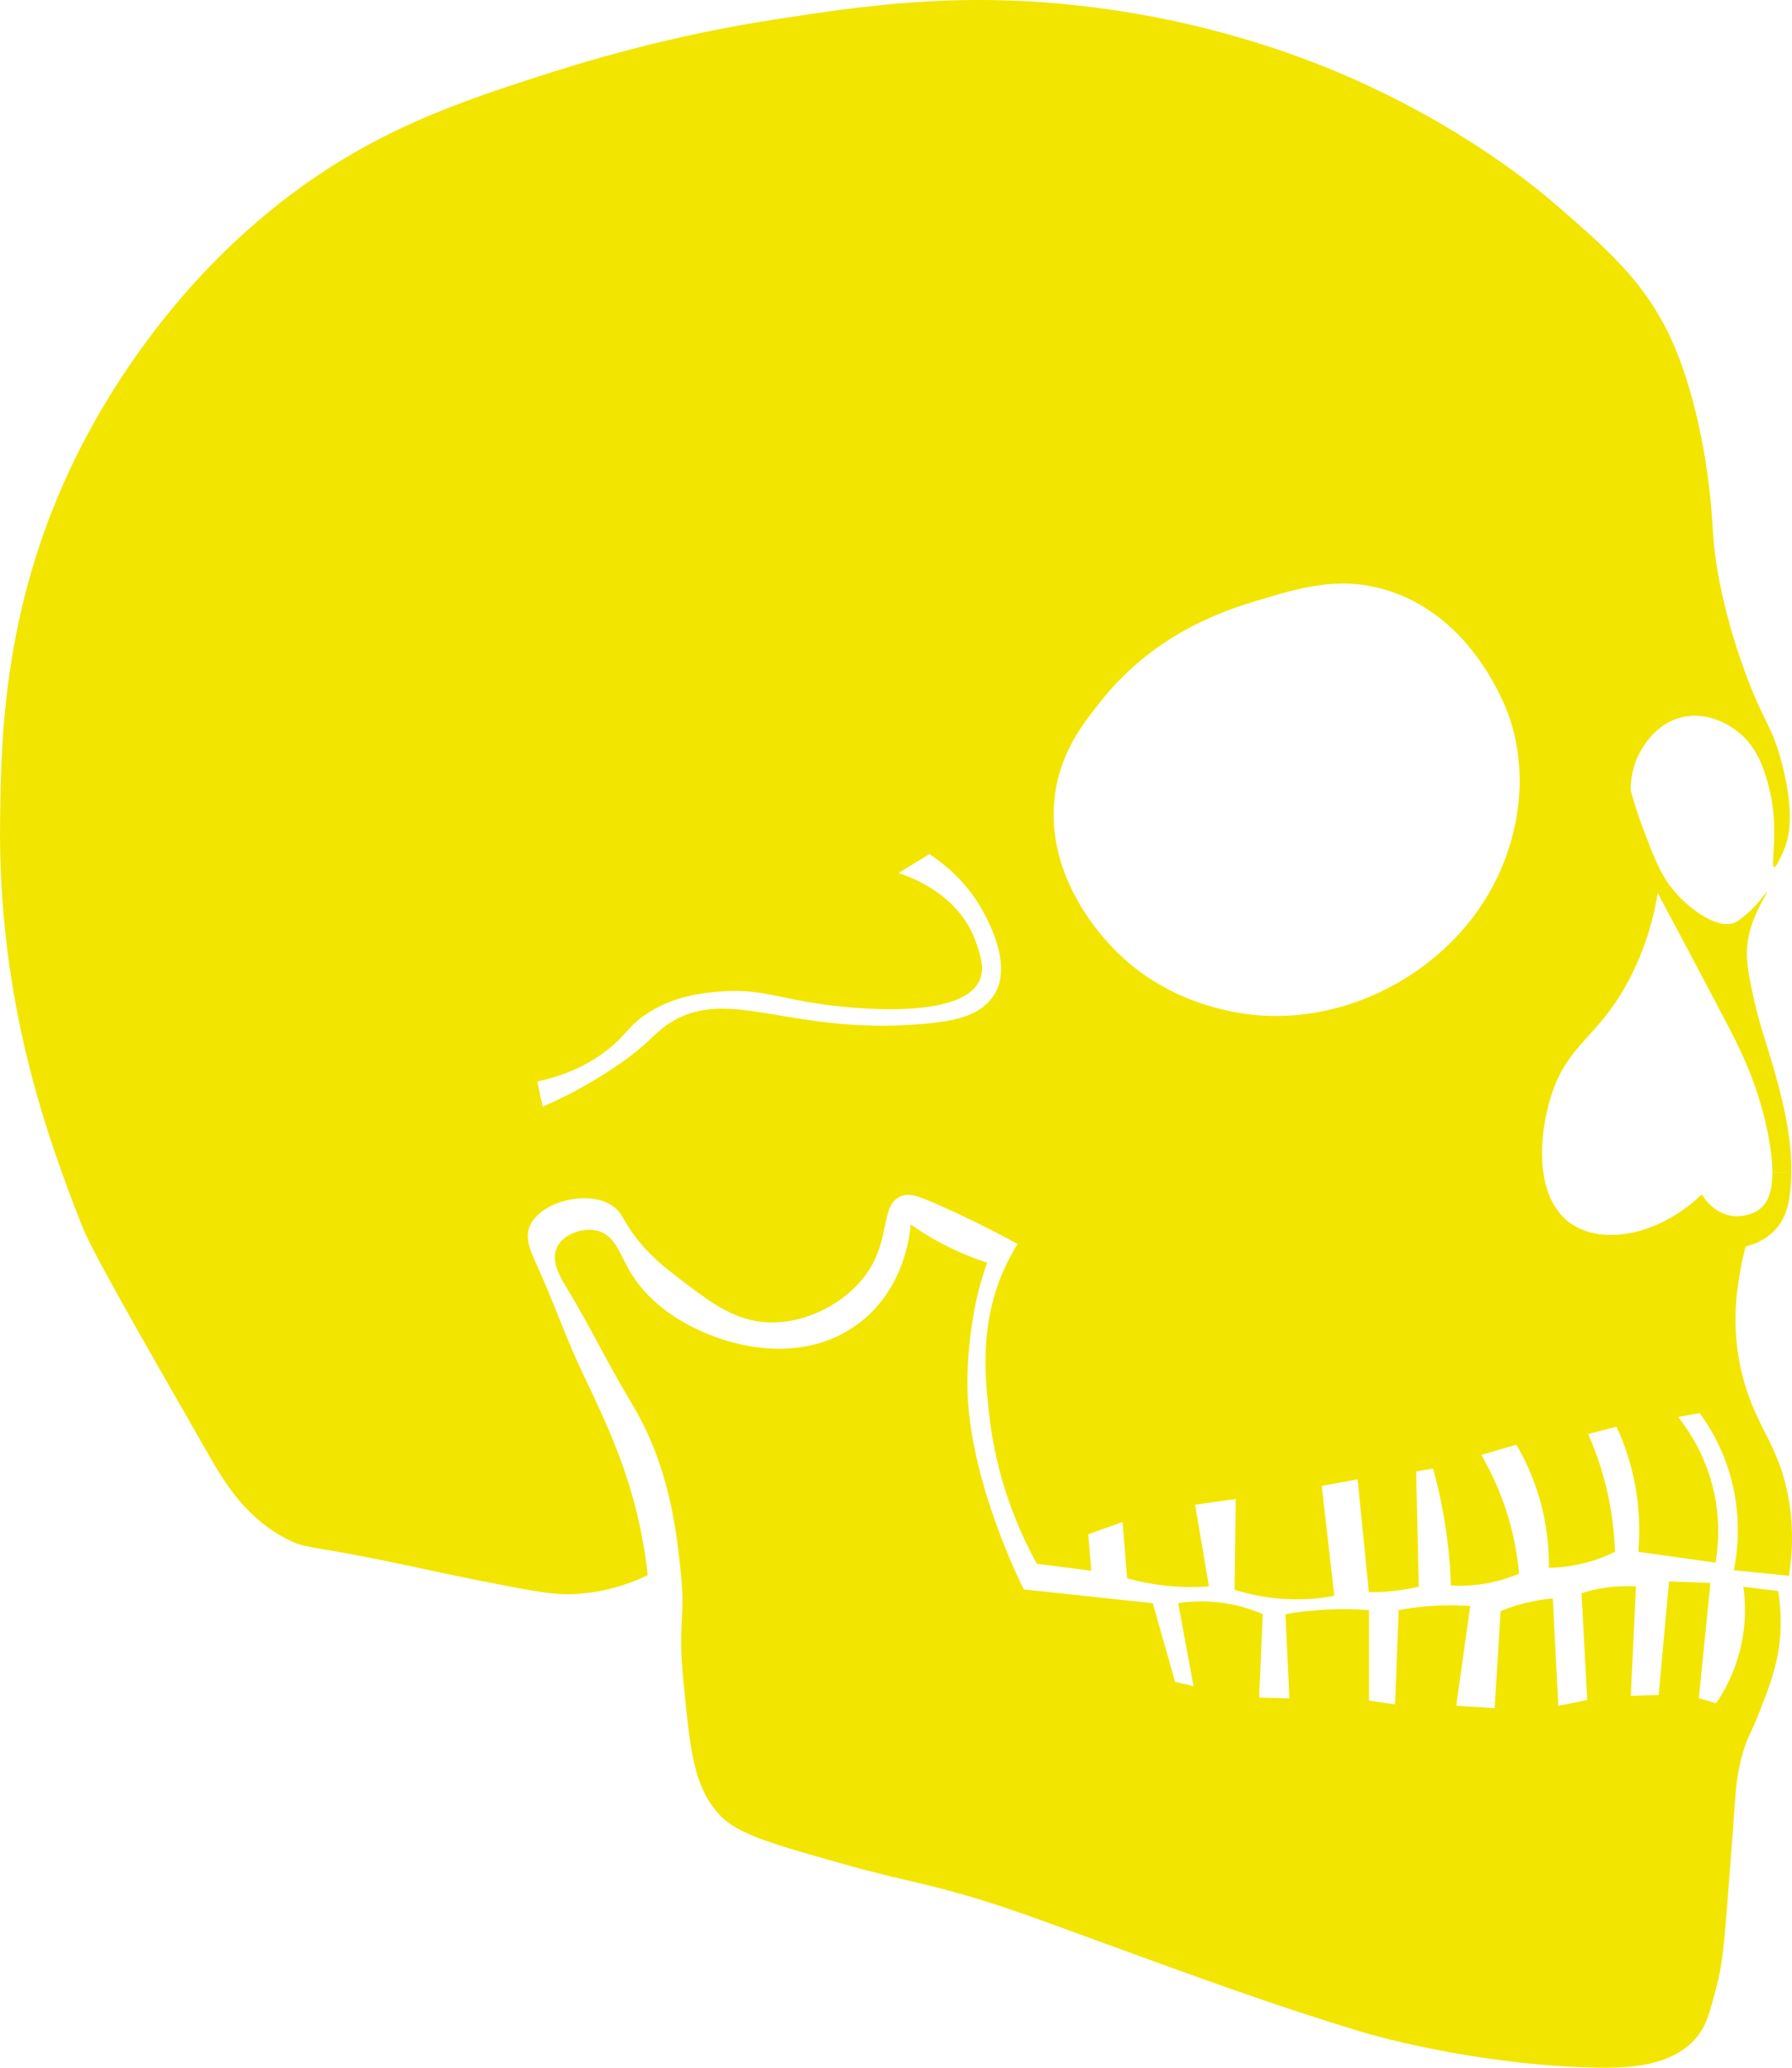
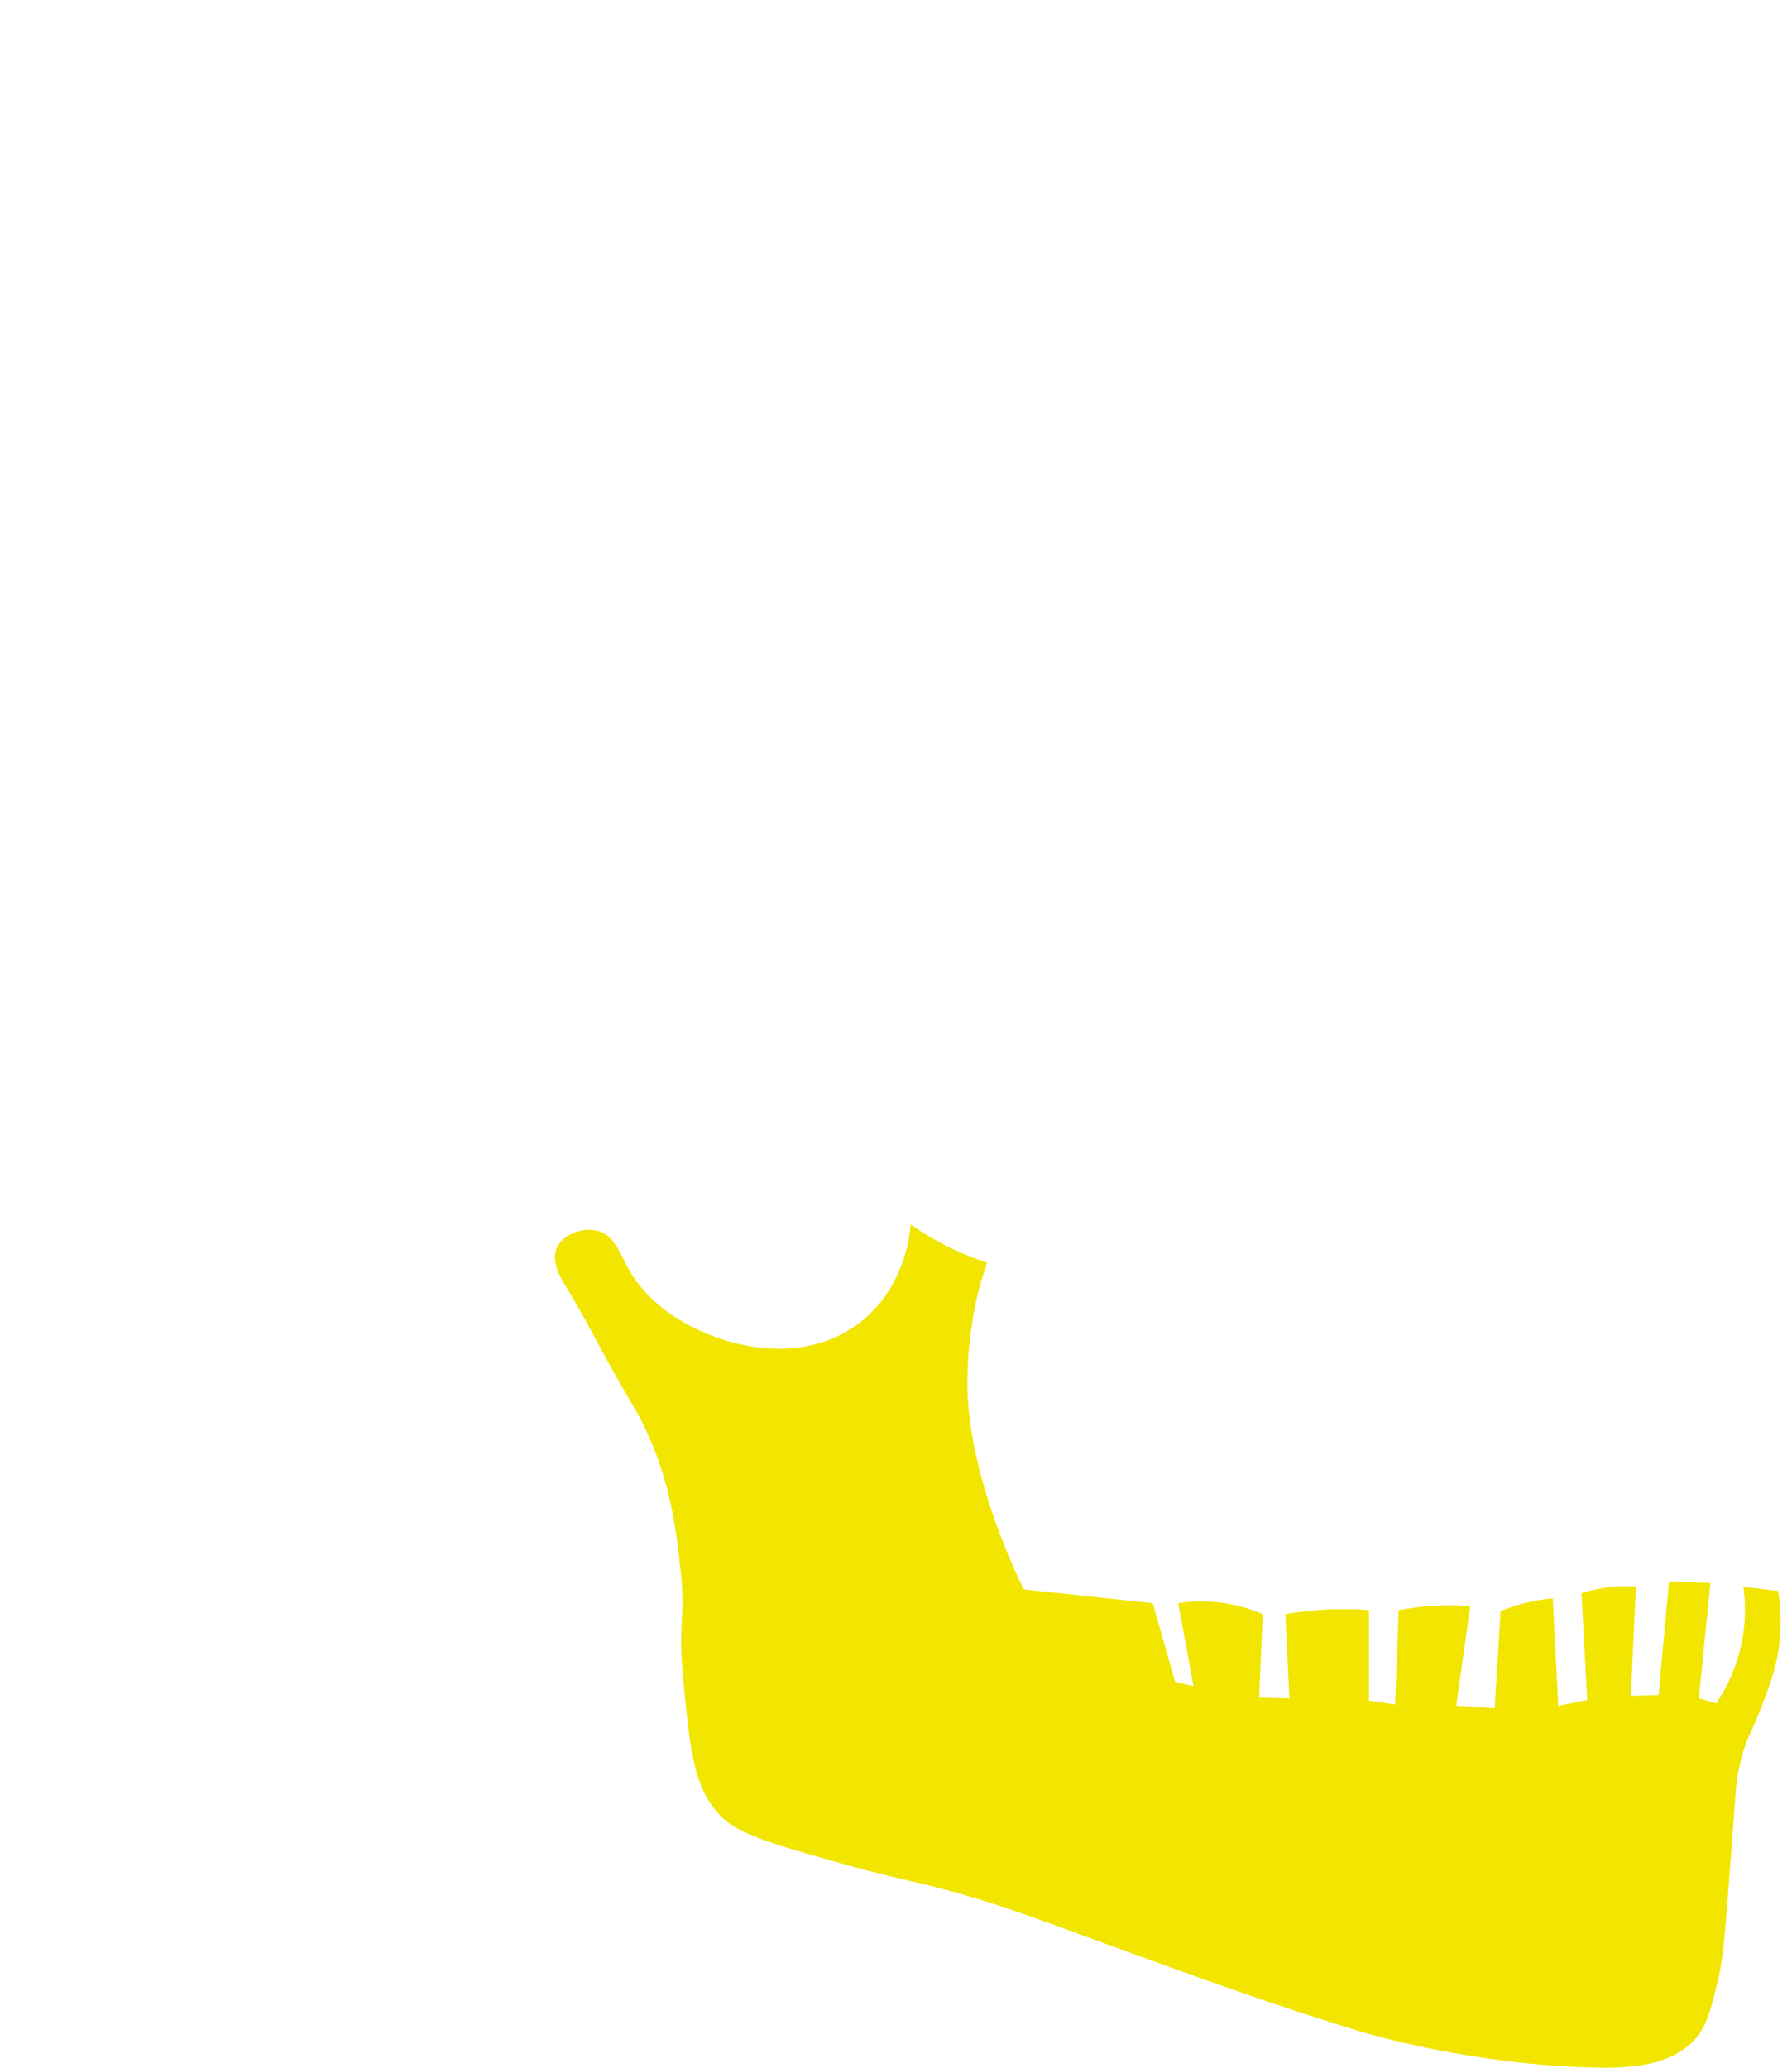
<svg xmlns="http://www.w3.org/2000/svg" width="52px" height="60px" viewBox="0 0 52 60" version="1.1">
  <title>Group 24@1x</title>
  <g id="Design" stroke="none" stroke-width="1" fill="none" fill-rule="evenodd">
    <g id="HOME" transform="translate(-143, -21)" fill="#F2E500">
      <g id="Group-7" transform="translate(143, 21)">
-         <path d="M51.513,31.158 C51.892,32.505 51.99,33.331 51.977,34.028 L51.431,34.021 C51.431,33.715 51.39,33.32 51.284,32.808 C50.991,31.4 50.478,30.401 50.028,29.545 C49.195,27.958 48.527,26.704 48.104,25.916 L48.444,25.684 C48.511,25.776 48.585,25.867 48.668,25.957 C49.088,26.411 49.851,26.981 50.345,26.77 C50.429,26.734 50.5,26.675 50.644,26.556 C51.059,26.214 51.237,25.878 51.263,25.895 C51.299,25.916 50.906,26.445 50.753,27.119 C50.644,27.607 50.691,28.022 50.821,28.655 C51.042,29.742 51.237,30.176 51.513,31.158" id="Fill-1" />
-         <path d="M28.775,28.973 C29.468,28.089 28.646,26.658 28.465,26.341 C28.008,25.546 27.368,25.047 26.971,24.782 C26.671,24.966 26.371,25.151 26.072,25.334 C26.306,25.406 27.842,25.908 28.331,27.367 C28.459,27.752 28.582,28.119 28.42,28.461 C27.891,29.575 24.848,29.318 23.422,29.073 C22.446,28.905 21.896,28.687 20.863,28.774 C20.382,28.816 19.581,28.891 18.797,29.398 C18.225,29.766 18.193,30.019 17.624,30.467 C17.201,30.798 16.559,31.175 15.59,31.383 C15.641,31.627 15.694,31.869 15.747,32.113 C16.26,31.89 17.024,31.521 17.872,30.945 C18.895,30.248 18.942,29.995 19.451,29.676 C21.196,28.578 22.99,30.095 26.96,29.694 C27.806,29.609 28.407,29.443 28.775,28.973 L28.775,28.973 Z M43.537,25.266 C43.741,24.801 44.494,23.001 43.829,20.9 C43.769,20.711 42.81,17.834 40.124,17.092 C38.806,16.727 37.718,17.056 36.458,17.435 C35.608,17.691 33.561,18.339 31.997,20.282 C31.451,20.961 30.79,21.783 30.616,23.035 C30.307,25.26 31.804,26.963 32.125,27.325 C33.767,29.19 36.008,29.424 36.549,29.464 C39.474,29.679 42.387,27.898 43.537,25.266 L43.537,25.266 Z M51.977,34.028 C51.977,34.094 51.975,34.159 51.974,34.223 C51.945,34.888 51.834,35.349 51.496,35.702 C51.214,35.997 50.872,36.118 50.655,36.171 C50.61,36.337 50.551,36.577 50.5,36.871 C50.421,37.34 50.151,38.677 50.676,40.313 C51.042,41.456 51.569,41.955 51.851,43.234 C52.077,44.264 52.002,45.154 51.911,45.726 C51.486,45.683 51.059,45.639 50.634,45.596 C50.527,45.586 50.421,45.575 50.313,45.563 C50.425,45.004 50.555,43.933 50.172,42.696 C49.941,41.949 49.597,41.383 49.322,41.005 C49.114,41.043 48.904,41.08 48.697,41.118 C48.999,41.5 49.507,42.242 49.739,43.312 C49.926,44.169 49.858,44.897 49.783,45.344 C49.035,45.239 48.287,45.133 47.539,45.029 C47.588,44.464 47.592,43.68 47.382,42.779 C47.255,42.233 47.08,41.772 46.908,41.4 C46.632,41.47 46.358,41.541 46.085,41.611 C46.162,41.787 46.238,41.972 46.308,42.165 C46.691,43.206 46.834,44.19 46.865,45.029 C46.632,45.142 46.332,45.267 45.971,45.358 C45.573,45.458 45.22,45.49 44.944,45.494 C44.951,44.989 44.906,44.285 44.674,43.482 C44.485,42.832 44.228,42.307 44.001,41.921 C43.661,42.021 43.323,42.12 42.983,42.218 C43.219,42.622 43.476,43.144 43.688,43.775 C43.93,44.502 44.033,45.154 44.079,45.665 C43.833,45.768 43.516,45.875 43.136,45.945 C42.732,46.017 42.377,46.023 42.103,46.009 C42.086,45.499 42.041,44.929 41.946,44.311 C41.85,43.68 41.722,43.111 41.584,42.613 C41.42,42.641 41.255,42.669 41.093,42.698 C41.117,43.814 41.144,44.929 41.17,46.043 C40.917,46.1 40.632,46.149 40.316,46.178 C40.105,46.195 39.905,46.202 39.722,46.202 C39.612,45.11 39.504,44.02 39.395,42.928 C39.049,42.992 38.702,43.055 38.354,43.117 C38.475,44.181 38.598,45.242 38.719,46.306 C38.57,46.334 38.403,46.361 38.222,46.38 C37.959,46.406 37.667,46.417 37.348,46.402 C36.724,46.374 36.205,46.251 35.825,46.128 C35.837,45.252 35.848,44.373 35.859,43.497 C35.466,43.552 35.072,43.606 34.679,43.663 C34.813,44.453 34.947,45.242 35.081,46.032 C34.703,46.061 34.246,46.064 33.733,46.002 C33.347,45.955 33.002,45.881 32.707,45.8 C32.664,45.254 32.618,44.708 32.575,44.164 C32.243,44.283 31.91,44.402 31.578,44.521 C31.608,44.874 31.638,45.225 31.668,45.579 C31.141,45.511 30.613,45.443 30.086,45.376 C29.545,44.39 28.911,42.911 28.703,41.045 C28.618,40.285 28.518,39.322 28.699,38.275 C28.792,37.742 28.956,37.187 29.232,36.628 C29.343,36.401 29.449,36.22 29.527,36.097 C28.601,35.591 27.806,35.215 27.2,34.948 C26.635,34.699 26.388,34.61 26.14,34.712 C25.589,34.939 25.804,35.793 25.315,36.686 C24.76,37.705 23.494,38.404 22.333,38.373 C21.36,38.349 20.655,37.814 19.926,37.264 C19.288,36.784 18.655,36.307 18.159,35.475 C18.04,35.279 17.975,35.137 17.796,35.007 C17.101,34.5 15.658,34.858 15.367,35.596 C15.227,35.951 15.392,36.299 15.624,36.813 C15.667,36.909 15.711,37.005 15.751,37.102 C16.145,38.007 16.474,38.938 16.899,39.828 C17.541,41.175 18.096,42.352 18.47,43.863 C18.661,44.642 18.752,45.291 18.797,45.705 C18.385,45.906 17.751,46.153 16.954,46.234 C16.27,46.306 15.775,46.223 14.804,46.038 C12.969,45.688 12.249,45.509 11.059,45.267 C8.95,44.842 8.868,44.935 8.351,44.672 C7.125,44.054 6.504,43 6.03,42.171 C3.776,38.236 2.649,36.269 2.356,35.515 C1.419,33.097 -0.075,29.124 0.003,23.758 C0.037,21.325 0.093,17.388 2.339,12.988 C3.178,11.348 5.75,6.839 10.785,4.149 C12.553,3.202 14.355,2.626 15.992,2.103 C18.91,1.169 21.292,0.748 22.518,0.559 C24.979,0.181 27.711,-0.238 31.311,0.163 C35.002,0.571 37.731,1.634 38.898,2.129 C42.462,3.648 44.67,5.52 45.227,6.006 C46.678,7.27 47.733,8.19 48.487,9.826 C49.35,11.704 49.586,14.024 49.633,14.477 C49.722,15.363 49.686,15.711 49.858,16.67 C49.943,17.146 50.175,18.31 50.744,19.784 C51.216,21.012 51.431,21.087 51.709,22.158 C52.079,23.583 51.907,24.28 51.811,24.548 C51.8,24.58 51.785,24.618 51.785,24.618 C51.762,24.671 51.56,25.172 51.479,25.16 C51.358,25.143 51.658,24.008 51.309,22.759 C51.177,22.291 50.98,21.626 50.357,21.178 C50.217,21.078 49.582,20.624 48.802,20.813 C48.083,20.987 47.73,21.588 47.624,21.767 C47.342,22.249 47.318,22.714 47.32,22.935 C47.401,23.231 47.526,23.651 47.713,24.138 C47.979,24.828 48.151,25.281 48.444,25.684 L48.104,25.916 C48.011,26.485 47.813,27.361 47.329,28.317 C46.472,30.017 45.609,30.212 45.097,31.551 C44.672,32.666 44.434,34.72 45.597,35.513 C46.523,36.142 48.139,35.847 49.384,34.657 C49.42,34.72 49.718,35.224 50.292,35.288 C50.313,35.29 50.767,35.334 51.09,35.063 C51.239,34.939 51.431,34.686 51.431,34.021 L51.977,34.028 Z" id="Fill-3" />
        <path d="M51.598,46.166 C51.703,46.807 51.679,47.326 51.637,47.681 C51.549,48.424 51.314,49.021 51.04,49.714 C50.78,50.373 50.731,50.353 50.599,50.778 C50.402,51.409 50.372,51.892 50.33,52.489 C50.276,53.309 50.204,54.125 50.145,54.943 C50.019,56.676 49.941,57.139 49.815,57.626 C49.618,58.387 49.52,58.767 49.239,59.111 C48.515,59.991 47.167,60.014 46.309,59.997 C42.757,59.925 39.671,59.009 39.527,58.965 C37.011,58.202 34.938,57.445 31.736,56.277 C29.797,55.569 28.616,55.112 26.773,54.668 C26.144,54.516 25.532,54.388 24.508,54.099 C22.444,53.515 21.403,53.23 20.886,52.669 C20.132,51.854 20.032,50.836 19.832,48.796 C19.656,47.011 19.906,47.003 19.745,45.526 C19.619,44.366 19.418,42.518 18.315,40.697 C17.651,39.601 17.099,38.439 16.43,37.346 C16.363,37.234 16.266,37.077 16.196,36.905 C16.106,36.682 16.057,36.433 16.157,36.208 C16.332,35.812 16.927,35.591 17.367,35.723 C17.845,35.866 17.985,36.378 18.257,36.854 C19.169,38.455 21.164,38.936 21.418,38.993 C21.84,39.089 23.558,39.479 24.981,38.353 C26.255,37.344 26.401,35.825 26.425,35.53 C26.682,35.711 26.981,35.9 27.321,36.08 C27.802,36.335 28.255,36.512 28.646,36.639 C28.575,36.841 28.478,37.132 28.386,37.489 C28.386,37.489 28.316,37.759 28.242,38.19 C28.157,38.691 28.065,39.412 28.071,40.183 C28.089,42.845 29.566,45.837 29.708,46.121 C30.956,46.253 32.205,46.387 33.451,46.521 C33.668,47.281 33.884,48.042 34.099,48.802 C34.277,48.845 34.456,48.888 34.634,48.93 C34.486,48.127 34.337,47.324 34.188,46.519 C34.503,46.472 34.947,46.438 35.47,46.51 C35.961,46.576 36.36,46.716 36.643,46.839 C36.607,47.645 36.573,48.452 36.537,49.259 C36.83,49.268 37.123,49.276 37.416,49.283 C37.378,48.469 37.338,47.653 37.3,46.839 C37.587,46.79 37.907,46.748 38.249,46.722 C38.299,46.718 38.351,46.714 38.403,46.71 C38.889,46.682 39.333,46.691 39.724,46.72 L39.724,49.349 C39.977,49.385 40.228,49.421 40.481,49.457 C40.515,48.545 40.551,47.634 40.587,46.722 C40.857,46.671 41.157,46.629 41.486,46.604 C41.922,46.572 42.319,46.578 42.662,46.604 C42.526,47.568 42.392,48.529 42.258,49.493 C42.63,49.518 43,49.542 43.372,49.569 C43.429,48.63 43.486,47.691 43.544,46.752 C43.745,46.667 43.984,46.584 44.256,46.516 C44.555,46.442 44.827,46.402 45.059,46.383 C45.112,47.423 45.165,48.462 45.218,49.499 C45.497,49.442 45.777,49.385 46.058,49.329 C46.002,48.297 45.947,47.264 45.892,46.23 C46.085,46.168 46.315,46.111 46.578,46.072 C46.921,46.021 47.225,46.019 47.473,46.032 C47.422,47.092 47.371,48.15 47.322,49.21 C47.59,49.202 47.86,49.193 48.13,49.185 C48.23,48.086 48.332,46.986 48.432,45.887 C48.833,45.902 49.233,45.917 49.633,45.934 C49.52,47.048 49.409,48.163 49.297,49.278 C49.463,49.327 49.63,49.376 49.798,49.423 C50.015,49.108 50.306,48.601 50.481,47.923 C50.689,47.128 50.646,46.452 50.589,46.045 C50.925,46.085 51.261,46.126 51.598,46.166" id="Fill-5" />
      </g>
    </g>
  </g>
</svg>